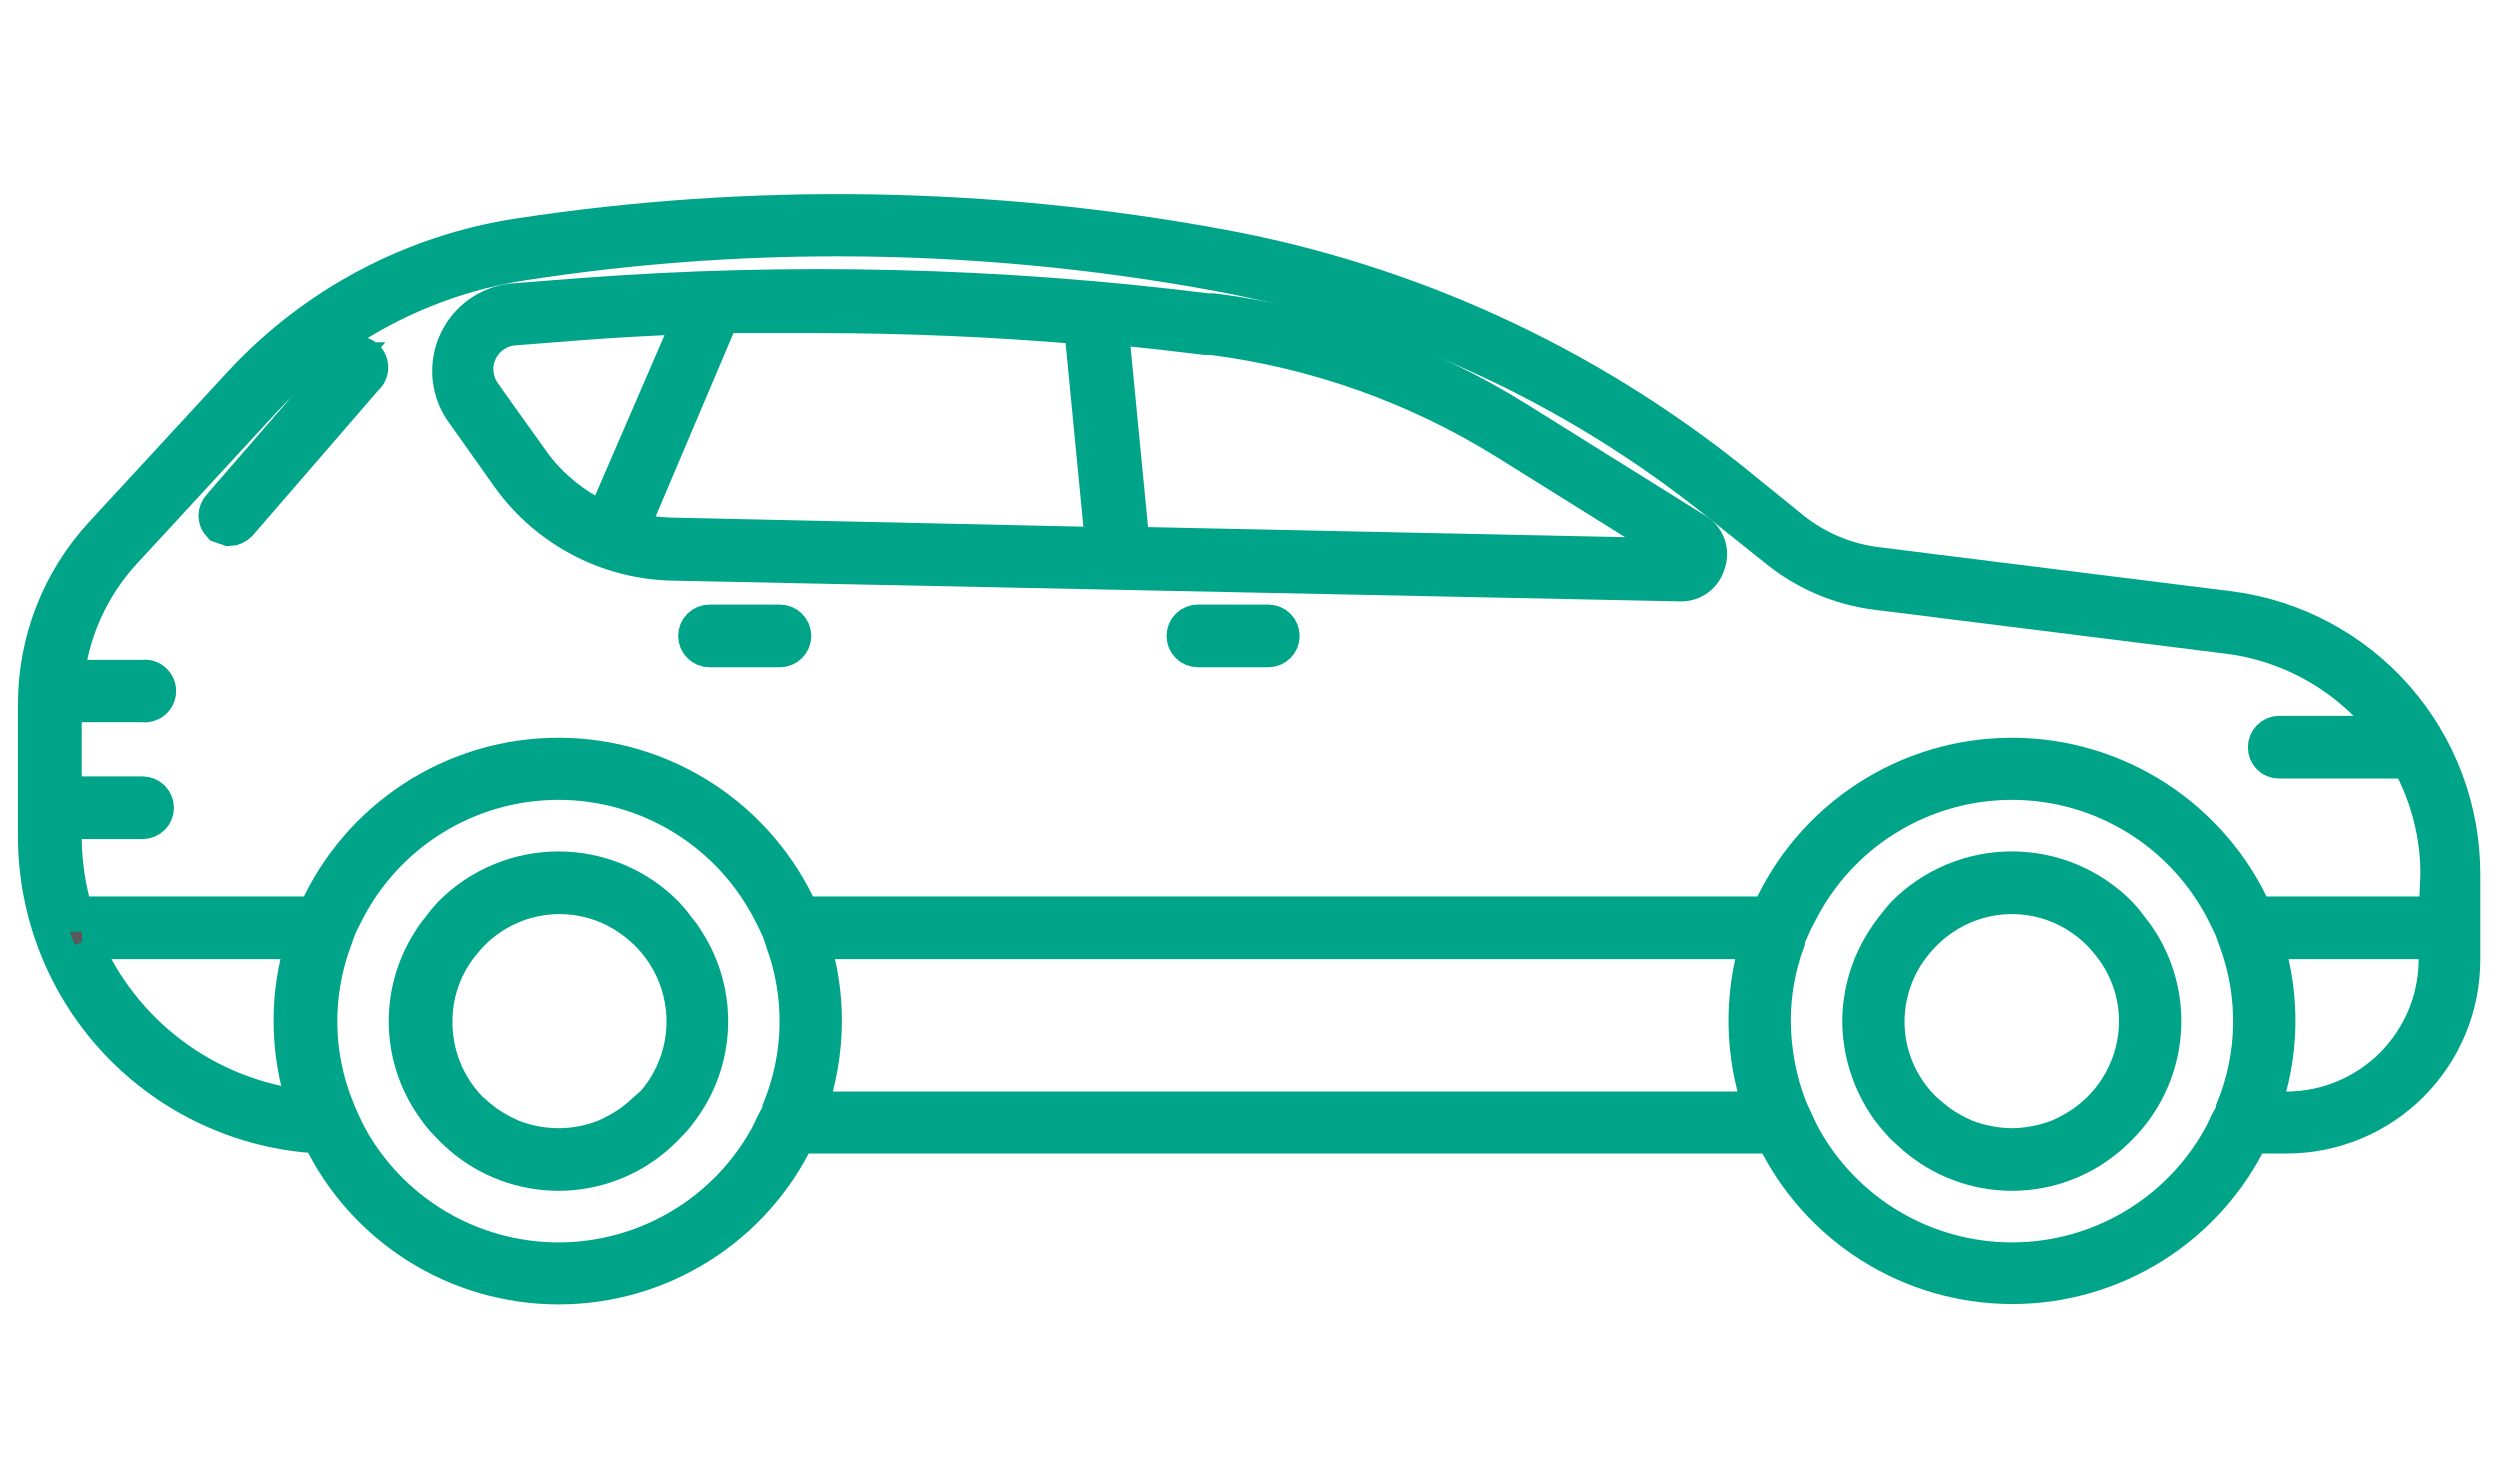
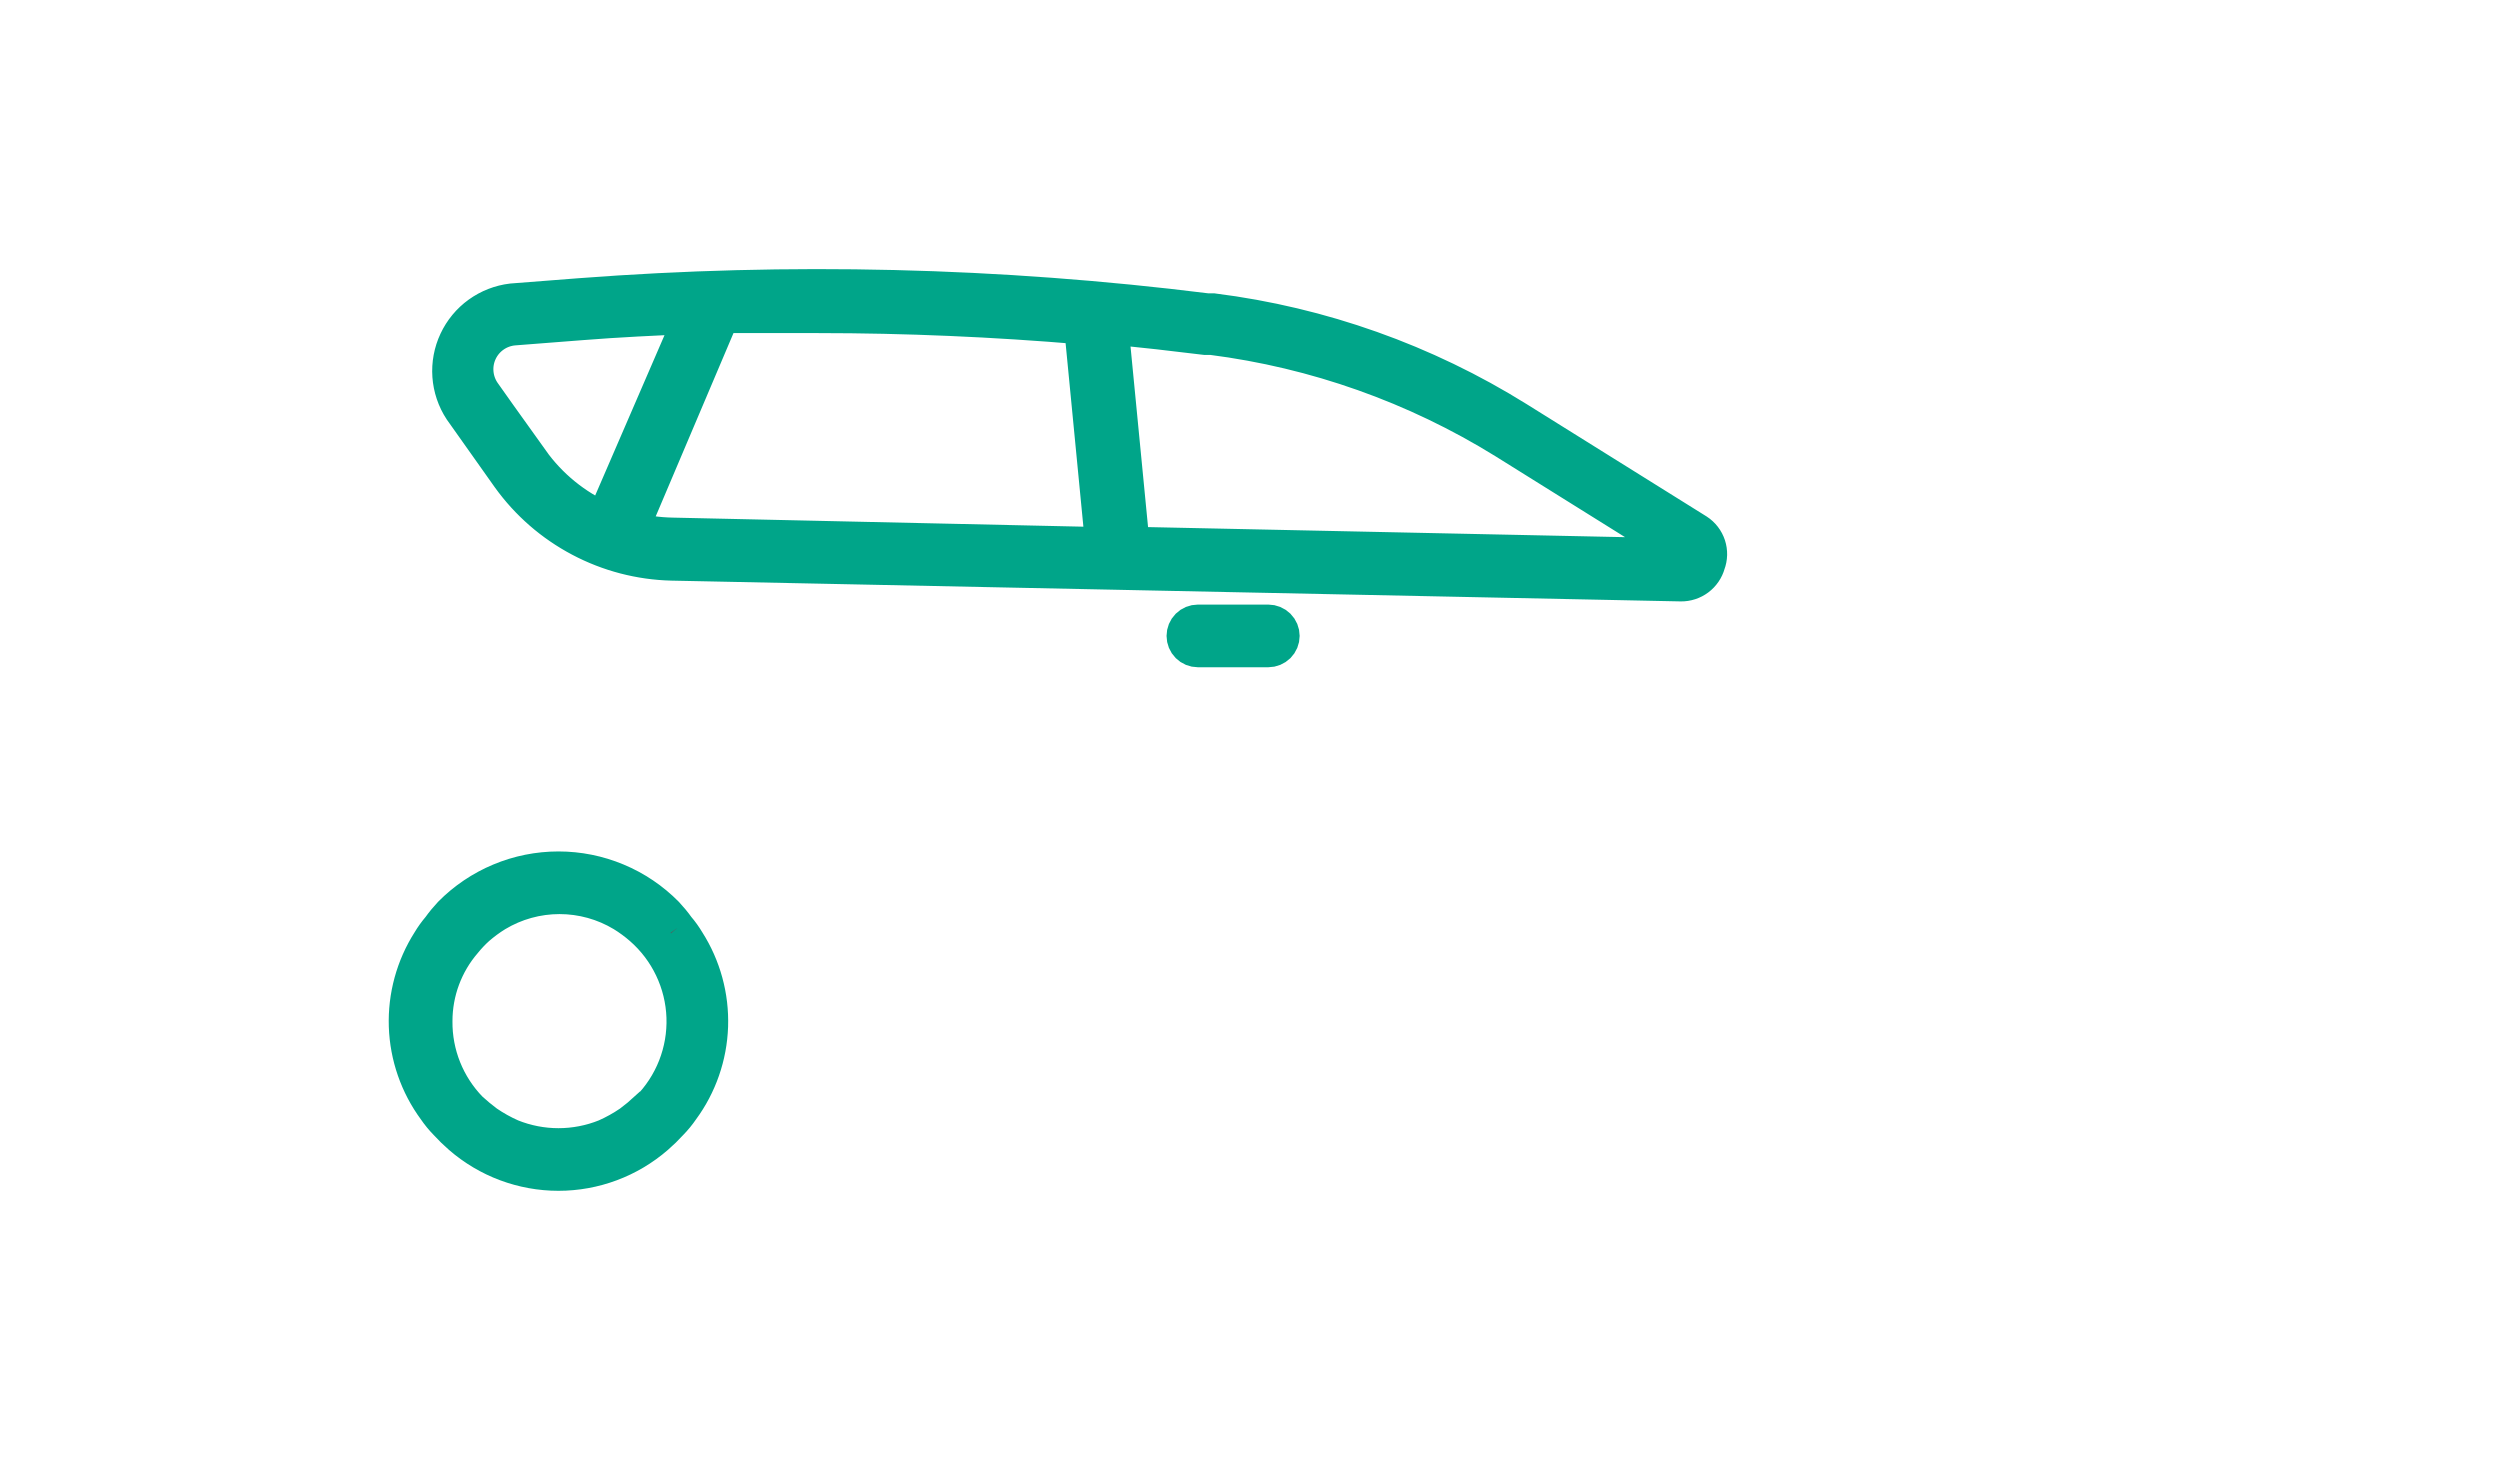
<svg xmlns="http://www.w3.org/2000/svg" width="71" height="42" viewBox="0 0 71 42" fill="none">
  <path d="M48.2 15.09L43.09 11.9C40.466 10.264 37.518 9.217 34.45 8.83H34.28C28.373 8.092 22.406 7.948 16.47 8.4L14.54 8.55C14.202 8.59 13.88 8.716 13.603 8.915C13.327 9.114 13.107 9.381 12.963 9.689C12.818 9.998 12.755 10.338 12.779 10.677C12.803 11.017 12.914 11.345 13.1 11.63L14.46 13.55C14.989 14.286 15.682 14.889 16.484 15.312C17.285 15.736 18.174 15.968 19.08 15.99L31.74 16.25L47.74 16.58C47.912 16.582 48.079 16.527 48.217 16.424C48.354 16.321 48.454 16.175 48.5 16.01C48.563 15.845 48.567 15.664 48.513 15.497C48.458 15.33 48.348 15.186 48.2 15.09ZM15.09 13.09L13.73 11.17C13.609 11 13.536 10.801 13.517 10.593C13.498 10.385 13.534 10.176 13.623 9.986C13.711 9.797 13.848 9.635 14.02 9.516C14.192 9.397 14.392 9.326 14.6 9.31L16.53 9.16C17.53 9.08 18.61 9.03 19.65 8.98L17.15 14.76C16.326 14.394 15.614 13.814 15.09 13.08V13.09ZM19.09 15.2C18.695 15.192 18.302 15.139 17.92 15.04L20.5 8.96C21.41 8.96 22.32 8.96 23.24 8.96C25.73 8.96 28.24 9.07 30.72 9.28L31.32 15.47L19.09 15.2ZM47.78 15.79L32.15 15.46L31.55 9.28C32.45 9.37 33.34 9.47 34.23 9.58H34.41C37.362 9.957 40.199 10.963 42.73 12.53L47.84 15.72L48.05 15.39L47.78 15.79Z" fill="#58595B" stroke="#00A589" />
-   <path d="M63.33 17.29L53.33 16.04C52.449 15.937 51.615 15.591 50.92 15.04L49.23 13.67C45.018 10.293 40.037 8.009 34.73 7.02C28.128 5.795 21.367 5.687 14.73 6.7C11.702 7.165 8.921 8.642 6.84 10.89L2.91 15.15C1.684 16.471 1.005 18.208 1.01 20.01V23.76C1.012 25.939 1.848 28.034 3.347 29.615C4.846 31.196 6.894 32.142 9.07 32.26C9.682 33.543 10.646 34.626 11.848 35.385C13.051 36.143 14.443 36.545 15.865 36.545C17.287 36.545 18.679 36.143 19.881 35.385C21.084 34.626 22.047 33.543 22.66 32.26H50.36C50.974 33.54 51.937 34.621 53.138 35.377C54.339 36.133 55.73 36.535 57.15 36.535C58.569 36.535 59.96 36.133 61.162 35.377C62.363 34.621 63.326 33.54 63.94 32.26H64.94C66.266 32.26 67.538 31.733 68.475 30.796C69.413 29.858 69.94 28.586 69.94 27.26V24.81C69.938 22.968 69.267 21.189 68.051 19.806C66.834 18.422 65.156 17.528 63.33 17.29V17.29ZM2.33 26.74H8.62C8.385 27.47 8.267 28.233 8.27 29C8.27 29.838 8.412 30.67 8.69 31.46C7.311 31.31 5.997 30.793 4.885 29.963C3.774 29.133 2.905 28.02 2.37 26.74H2.33ZM22.15 31.5C22.15 31.63 22.04 31.76 21.98 31.89C21.92 32.02 21.86 32.15 21.79 32.28C21.205 33.341 20.347 34.226 19.304 34.842C18.261 35.459 17.071 35.784 15.86 35.784C14.648 35.784 13.459 35.459 12.416 34.842C11.373 34.226 10.514 33.341 9.93 32.28C9.86 32.15 9.8 32.02 9.74 31.89C9.68 31.76 9.62 31.63 9.57 31.5C8.949 29.98 8.917 28.283 9.48 26.74L9.62 26.35C9.68 26.22 9.74 26.09 9.81 25.96C10.37 24.835 11.234 23.889 12.302 23.228C13.371 22.566 14.603 22.216 15.86 22.216C17.117 22.216 18.349 22.566 19.417 23.228C20.486 23.889 21.349 24.835 21.91 25.96C21.98 26.09 22.04 26.22 22.1 26.35C22.16 26.48 22.2 26.61 22.24 26.74C22.803 28.283 22.771 29.98 22.15 31.5ZM22.98 31.5C23.262 30.697 23.407 29.852 23.41 29C23.412 28.233 23.294 27.47 23.06 26.74H49.93C49.448 28.295 49.479 29.964 50.02 31.5H22.98ZM63.43 31.5C63.43 31.63 63.32 31.76 63.26 31.89C63.2 32.02 63.14 32.15 63.07 32.28C62.485 33.341 61.627 34.226 60.584 34.842C59.541 35.459 58.351 35.784 57.14 35.784C55.928 35.784 54.739 35.459 53.696 34.842C52.653 34.226 51.794 33.341 51.21 32.28C51.14 32.15 51.08 32.02 51.02 31.89L50.84 31.5C50.526 30.704 50.364 29.856 50.36 29C50.358 28.229 50.494 27.464 50.76 26.74C50.76 26.61 50.85 26.48 50.9 26.35C50.95 26.22 51.02 26.09 51.09 25.96C51.651 24.835 52.514 23.889 53.582 23.228C54.651 22.566 55.883 22.216 57.14 22.216C58.397 22.216 59.629 22.566 60.697 23.228C61.766 23.889 62.629 24.835 63.19 25.96L63.38 26.35L63.52 26.74C64.083 28.283 64.051 29.98 63.43 31.5V31.5ZM69.19 27.25C69.187 28.376 68.739 29.456 67.942 30.252C67.146 31.049 66.066 31.497 64.94 31.5H64.25C64.804 29.967 64.836 28.293 64.34 26.74H69.15L69.19 27.25ZM69.19 25.96H64.05C63.46 24.619 62.492 23.479 61.265 22.679C60.038 21.878 58.605 21.452 57.14 21.452C55.675 21.452 54.242 21.878 53.015 22.679C51.788 23.479 50.82 24.619 50.23 25.96H22.77C22.18 24.619 21.212 23.479 19.985 22.679C18.758 21.878 17.325 21.452 15.86 21.452C14.395 21.452 12.961 21.878 11.735 22.679C10.508 23.479 9.54 24.619 8.95 25.96H2.15C1.933 25.244 1.821 24.499 1.82 23.75V23.33H4.05C4.101 23.33 4.152 23.32 4.199 23.3C4.246 23.281 4.289 23.252 4.326 23.216C4.362 23.18 4.391 23.137 4.41 23.089C4.43 23.042 4.44 22.991 4.44 22.94C4.44 22.889 4.43 22.838 4.41 22.791C4.391 22.744 4.362 22.701 4.326 22.664C4.289 22.628 4.246 22.599 4.199 22.58C4.152 22.56 4.101 22.55 4.05 22.55H1.82V20.01H4.05C4.106 20.019 4.163 20.016 4.217 20.001C4.271 19.985 4.322 19.959 4.365 19.922C4.408 19.885 4.442 19.84 4.466 19.789C4.49 19.737 4.502 19.681 4.502 19.625C4.502 19.569 4.49 19.513 4.466 19.462C4.442 19.41 4.408 19.365 4.365 19.328C4.322 19.291 4.271 19.265 4.217 19.249C4.163 19.234 4.106 19.231 4.05 19.24H1.89C2.041 17.907 2.611 16.657 3.52 15.67L7.45 11.41C9.409 9.286 12.033 7.893 14.89 7.46C17.848 7.005 20.837 6.777 23.83 6.78C27.456 6.784 31.074 7.118 34.64 7.78C39.82 8.749 44.68 10.981 48.79 14.28L50.48 15.63C51.288 16.279 52.261 16.691 53.29 16.82L63.29 18.07C64.209 18.189 65.095 18.495 65.891 18.969C66.688 19.444 67.378 20.078 67.92 20.83H64.72C64.618 20.833 64.522 20.875 64.451 20.948C64.379 21.021 64.34 21.118 64.34 21.22C64.338 21.271 64.347 21.321 64.366 21.369C64.384 21.416 64.412 21.459 64.448 21.495C64.483 21.532 64.525 21.561 64.572 21.58C64.619 21.6 64.669 21.61 64.72 21.61H68.41C68.95 22.59 69.236 23.691 69.24 24.81L69.19 25.96Z" fill="#58595B" stroke="#00A589" />
-   <path d="M60.52 26.35C60.422 26.213 60.315 26.083 60.2 25.96C59.8 25.555 59.322 25.233 58.796 25.013C58.27 24.793 57.706 24.68 57.135 24.68C56.565 24.68 56.001 24.793 55.475 25.013C54.949 25.233 54.471 25.555 54.07 25.96C53.96 26.08 53.86 26.22 53.75 26.35C53.652 26.474 53.562 26.605 53.48 26.74C53.053 27.417 52.824 28.2 52.82 29C52.825 29.897 53.108 30.77 53.63 31.5C53.73 31.64 53.84 31.76 53.95 31.89C54.06 32.02 54.22 32.15 54.36 32.28C55.132 32.95 56.119 33.319 57.14 33.319C58.162 33.319 59.149 32.95 59.92 32.28C60.061 32.158 60.194 32.028 60.32 31.89C60.435 31.767 60.542 31.637 60.64 31.5C61.138 30.813 61.419 29.992 61.448 29.145C61.476 28.296 61.251 27.459 60.8 26.74C60.715 26.604 60.622 26.474 60.52 26.35V26.35ZM59.64 31.5C59.496 31.641 59.343 31.771 59.18 31.89C58.958 32.039 58.724 32.17 58.48 32.28C58.053 32.448 57.599 32.536 57.14 32.54C56.681 32.537 56.227 32.449 55.8 32.28C55.556 32.172 55.321 32.041 55.1 31.89C54.937 31.768 54.78 31.638 54.63 31.5C54 30.88 53.629 30.043 53.592 29.16C53.555 28.276 53.854 27.411 54.43 26.74C54.547 26.6 54.674 26.47 54.81 26.35C54.974 26.203 55.152 26.073 55.34 25.96C55.884 25.633 56.506 25.46 57.14 25.46C57.775 25.46 58.397 25.633 58.94 25.96C59.127 26.075 59.305 26.206 59.47 26.35C59.604 26.47 59.727 26.601 59.84 26.74C60.382 27.368 60.68 28.17 60.68 29C60.679 29.938 60.305 30.837 59.64 31.5V31.5Z" fill="#58595B" stroke="#00A589" />
-   <path d="M19.24 26.35C19.142 26.213 19.035 26.083 18.92 25.96C18.52 25.555 18.044 25.233 17.518 25.014C16.993 24.794 16.43 24.681 15.86 24.681C15.291 24.681 14.727 24.794 14.202 25.014C13.677 25.233 13.2 25.555 12.8 25.96C12.685 26.083 12.578 26.213 12.48 26.35C12.376 26.472 12.282 26.602 12.2 26.74C11.743 27.457 11.514 28.295 11.542 29.145C11.571 29.994 11.856 30.816 12.36 31.5C12.455 31.639 12.562 31.77 12.68 31.89C12.806 32.028 12.94 32.158 13.08 32.28C13.851 32.95 14.839 33.319 15.86 33.319C16.882 33.319 17.869 32.95 18.64 32.28C18.781 32.158 18.914 32.028 19.04 31.89C19.158 31.77 19.265 31.639 19.36 31.5C19.864 30.816 20.149 29.994 20.178 29.145C20.206 28.295 19.977 27.457 19.52 26.74C19.438 26.602 19.345 26.472 19.24 26.35V26.35ZM18.37 31.5C18.221 31.638 18.064 31.768 17.9 31.89C17.679 32.041 17.445 32.172 17.2 32.28C16.341 32.627 15.38 32.627 14.52 32.28C14.275 32.172 14.041 32.041 13.82 31.89C13.657 31.768 13.5 31.638 13.35 31.5C12.7 30.831 12.34 29.933 12.35 29C12.35 28.17 12.648 27.368 13.19 26.74C13.303 26.601 13.427 26.47 13.56 26.35C13.726 26.206 13.903 26.075 14.09 25.96C14.634 25.633 15.256 25.46 15.89 25.46C16.524 25.46 17.147 25.633 17.69 25.96C17.877 26.075 18.055 26.206 18.22 26.35C18.584 26.668 18.879 27.057 19.086 27.493C19.294 27.929 19.41 28.403 19.427 28.886C19.444 29.369 19.361 29.85 19.185 30.299C19.008 30.749 18.741 31.158 18.4 31.5H18.37Z" fill="#58595B" stroke="#00A589" />
-   <path d="M9.85 10.22L6.25 14.37C6.178 14.443 6.137 14.542 6.137 14.645C6.137 14.748 6.178 14.847 6.25 14.92L6.51 15.01C6.62 15.005 6.724 14.959 6.8 14.88L10.39 10.73C10.433 10.694 10.467 10.649 10.49 10.598C10.514 10.547 10.526 10.492 10.526 10.436C10.527 10.381 10.515 10.325 10.492 10.274C10.469 10.223 10.436 10.178 10.394 10.141C10.352 10.104 10.303 10.077 10.249 10.061C10.196 10.045 10.139 10.04 10.084 10.048C10.029 10.055 9.976 10.074 9.928 10.104C9.881 10.134 9.841 10.173 9.81 10.22H9.85Z" fill="#58595B" stroke="#00A589" />
+   <path d="M19.24 26.35C19.142 26.213 19.035 26.083 18.92 25.96C18.52 25.555 18.044 25.233 17.518 25.014C16.993 24.794 16.43 24.681 15.86 24.681C15.291 24.681 14.727 24.794 14.202 25.014C13.677 25.233 13.2 25.555 12.8 25.96C12.685 26.083 12.578 26.213 12.48 26.35C12.376 26.472 12.282 26.602 12.2 26.74C11.743 27.457 11.514 28.295 11.542 29.145C11.571 29.994 11.856 30.816 12.36 31.5C12.455 31.639 12.562 31.77 12.68 31.89C12.806 32.028 12.94 32.158 13.08 32.28C13.851 32.95 14.839 33.319 15.86 33.319C16.882 33.319 17.869 32.95 18.64 32.28C18.781 32.158 18.914 32.028 19.04 31.89C19.158 31.77 19.265 31.639 19.36 31.5C19.864 30.816 20.149 29.994 20.178 29.145C20.206 28.295 19.977 27.457 19.52 26.74C19.438 26.602 19.345 26.472 19.24 26.35V26.35M18.37 31.5C18.221 31.638 18.064 31.768 17.9 31.89C17.679 32.041 17.445 32.172 17.2 32.28C16.341 32.627 15.38 32.627 14.52 32.28C14.275 32.172 14.041 32.041 13.82 31.89C13.657 31.768 13.5 31.638 13.35 31.5C12.7 30.831 12.34 29.933 12.35 29C12.35 28.17 12.648 27.368 13.19 26.74C13.303 26.601 13.427 26.47 13.56 26.35C13.726 26.206 13.903 26.075 14.09 25.96C14.634 25.633 15.256 25.46 15.89 25.46C16.524 25.46 17.147 25.633 17.69 25.96C17.877 26.075 18.055 26.206 18.22 26.35C18.584 26.668 18.879 27.057 19.086 27.493C19.294 27.929 19.41 28.403 19.427 28.886C19.444 29.369 19.361 29.85 19.185 30.299C19.008 30.749 18.741 31.158 18.4 31.5H18.37Z" fill="#58595B" stroke="#00A589" />
  <path d="M36.02 17.67H34.02C33.916 17.67 33.817 17.711 33.744 17.784C33.671 17.857 33.63 17.957 33.63 18.06C33.63 18.163 33.671 18.263 33.744 18.336C33.817 18.409 33.916 18.45 34.02 18.45H36.02C36.123 18.45 36.222 18.409 36.296 18.336C36.369 18.263 36.41 18.163 36.41 18.06C36.41 17.957 36.369 17.857 36.296 17.784C36.222 17.711 36.123 17.67 36.02 17.67Z" fill="#58595B" stroke="#00A589" />
-   <path d="M22.15 17.67H20.15C20.046 17.67 19.947 17.711 19.874 17.784C19.801 17.857 19.76 17.957 19.76 18.06C19.76 18.163 19.801 18.263 19.874 18.336C19.947 18.409 20.046 18.45 20.15 18.45H22.15C22.253 18.45 22.352 18.409 22.425 18.336C22.499 18.263 22.54 18.163 22.54 18.06C22.54 17.957 22.499 17.857 22.425 17.784C22.352 17.711 22.253 17.67 22.15 17.67V17.67Z" fill="#58595B" stroke="#00A589" />
</svg>